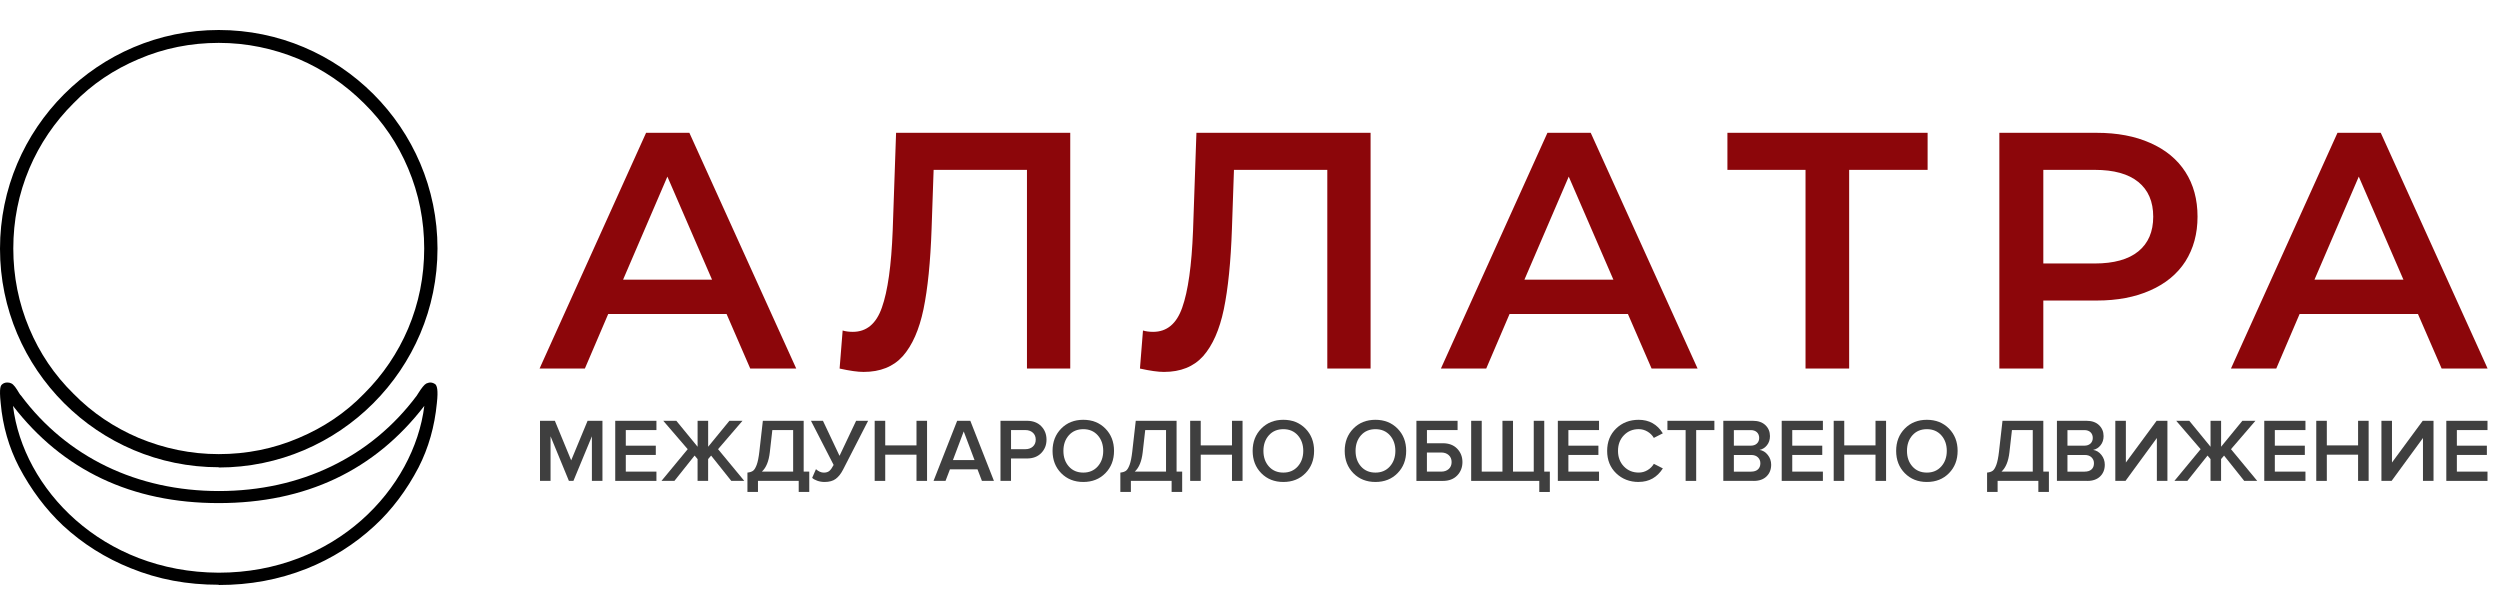
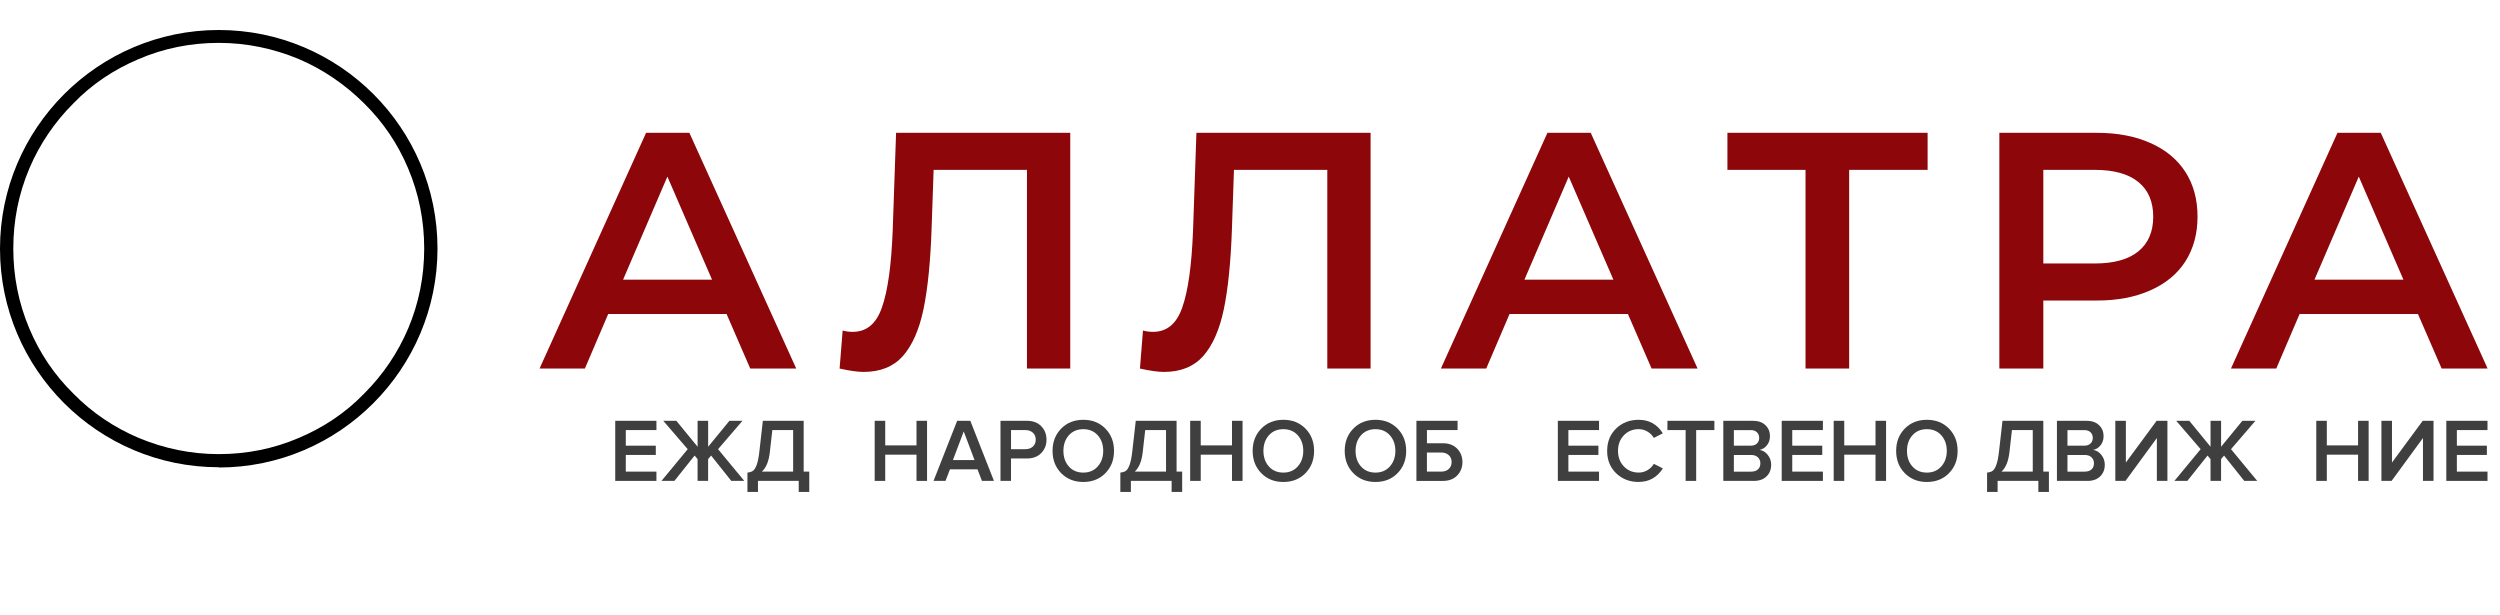
<svg xmlns="http://www.w3.org/2000/svg" width="1000" height="246" viewBox="0 0 1000 246" fill="none">
  <mask id="mask0_3506_741" style="mask-type:luminance" maskUnits="userSpaceOnUse" x="215" y="51" width="781" height="101">
    <path d="M995.825 51.203H215.097V151.271H995.825V51.203Z" fill="white" />
  </mask>
  <g mask="url(#mask0_3506_741)">
    <path d="M290.629 125.6H243.283L233.949 147.422H215.822L258.434 53.127H275.749L318.496 147.422H300.099L290.629 125.6ZM284.813 111.86L266.956 70.64L249.235 111.86H284.813ZM428.098 53.127V147.422H410.784V67.945H373.448L372.636 91.519C372.185 104.72 371.103 115.452 369.39 123.714C367.676 131.886 364.926 138.128 361.138 142.438C357.35 146.659 352.12 148.769 345.446 148.769C343.101 148.769 339.9 148.32 335.842 147.422L337.059 132.201C338.232 132.56 339.584 132.739 341.117 132.739C346.618 132.739 350.497 129.506 352.751 123.04C355.096 116.485 356.539 106.202 357.08 92.193L358.432 53.127H428.098ZM548.234 53.127V147.422H530.92V67.945H493.583L492.773 91.519C492.322 104.72 491.241 115.452 489.525 123.714C487.813 131.886 485.062 138.128 481.275 142.438C477.484 146.659 472.257 148.769 465.581 148.769C463.239 148.769 460.037 148.32 455.978 147.422L457.193 132.201C458.367 132.56 459.719 132.739 461.251 132.739C466.754 132.739 470.633 129.506 472.887 123.04C475.234 116.485 476.674 106.202 477.217 92.193L478.569 53.127H548.234ZM651.169 125.6H603.824L594.489 147.422H576.361L618.975 53.127H636.289L679.037 147.422H660.638L651.169 125.6ZM645.353 111.86L627.496 70.64L609.774 111.86H645.353ZM771.046 67.945H739.662V147.422H722.211V67.945H690.965V53.127H771.046V67.945ZM838.698 53.127C846.906 53.127 854.033 54.475 860.07 57.169C866.207 59.863 870.896 63.725 874.14 68.753C877.388 73.783 879.012 79.755 879.012 86.67C879.012 93.495 877.388 99.467 874.14 104.586C870.896 109.615 866.207 113.476 860.07 116.17C854.033 118.864 846.906 120.212 838.698 120.212H817.326V147.422H799.741V53.127H838.698ZM837.888 105.394C845.553 105.394 851.373 103.777 855.336 100.545C859.306 97.311 861.289 92.686 861.289 86.67C861.289 80.653 859.306 76.028 855.336 72.795C851.373 69.562 845.553 67.945 837.888 67.945H817.326V105.394H837.888ZM967.184 125.6H919.84L910.504 147.422H892.38L934.991 53.127H952.304L995.052 147.422H976.657L967.184 125.6ZM961.368 111.86L943.512 70.64L925.793 111.86H961.368Z" fill="#8C060A" />
  </g>
-   <path d="M87.463 233.9C74.822 233.9 63.384 231.789 52.248 227.267C42.215 223.247 33.085 217.519 25.159 210.182C18.337 203.751 12.418 195.912 7.602 186.767C3.589 179.029 1.081 170.386 0.278 161.241C-0.424 154.809 0.378 154.206 0.78 153.804C1.281 153.301 2.084 153 2.886 153C3.689 153 3.789 153.1 4.391 153.301C5.495 153.703 6.498 155.311 7.702 157.321C8.003 157.723 8.204 158.125 8.404 158.226C26.764 182.847 54.856 196.414 87.563 196.414C120.27 196.414 148.362 182.847 166.722 158.226C166.822 157.924 167.123 157.723 167.424 157.12C168.628 155.211 169.732 153.804 170.534 153.402C170.936 153.301 171.437 153 172.14 153C172.842 153 173.644 153.301 174.246 153.804C174.748 154.507 175.35 155.814 174.748 161.241C173.845 170.587 171.437 179.129 167.424 186.968C162.709 196.012 156.689 204.052 149.766 210.383C141.841 217.72 132.711 223.448 122.678 227.468C111.441 231.89 100.004 234 87.463 234V233.9ZM5.194 162.346C9.207 195.409 40.71 228.875 87.463 229.076C134.115 229.076 165.618 195.409 169.732 162.346C149.867 188.174 122.277 201.238 87.463 201.238C52.649 201.238 25.059 188.073 5.194 162.346Z" fill="black" />
  <path d="M87.5 186.899C39.234 186.899 0 147.696 0 99.5C0 51.304 39.234 12 87.5 12C135.765 12 175 51.203 175 99.399C175 147.595 135.765 187 87.5 187V186.899ZM87.5 17.153C76.362 17.153 65.625 19.275 55.49 23.619C45.657 27.762 36.826 33.622 29.401 41.301C21.875 48.778 15.854 57.67 11.74 67.37C7.425 77.575 5.318 88.285 5.318 99.399C5.318 110.513 7.425 121.223 11.74 131.428C15.854 141.229 21.775 150.02 29.401 157.497C36.927 165.176 45.757 171.036 55.49 175.178C65.725 179.422 76.362 181.645 87.5 181.645C98.638 181.645 109.375 179.523 119.51 175.178C129.343 171.036 138.174 165.176 145.599 157.497C153.125 150.02 159.146 141.128 163.26 131.428C167.575 121.223 169.682 110.513 169.682 99.399C169.682 88.285 167.575 77.575 163.26 67.37C159.146 57.569 153.225 48.778 145.599 41.301C138.073 33.825 129.243 27.762 119.51 23.619C109.275 19.376 98.638 17.153 87.5 17.153Z" fill="black" />
-   <path d="M240.981 192.358H236.759V174.517L229.368 192.358H227.563L220.222 174.517V192.358H216V168.319H221.947L228.475 184.144L235.034 168.319H240.981V192.358Z" fill="#3F3F3F" />
  <path d="M262.572 192.358H246.095V168.319H262.572V172.03H250.317V178.268H262.321V181.978H250.317V188.647H262.572V192.358Z" fill="#3F3F3F" />
  <path d="M269.783 192.358H264.588L275.078 179.672L265.31 168.319H270.535L279.039 178.699V168.319H283.261V178.699L291.765 168.319H296.99L287.222 179.672L297.712 192.358H292.517L284.444 182.229L283.251 183.633V192.358H279.029V183.633L277.835 182.229L269.763 192.358H269.783Z" fill="#3F3F3F" />
  <path d="M298.975 196.79V189.038C299.938 188.938 300.68 188.697 301.212 188.316C301.743 187.935 302.225 187.143 302.676 185.94C303.117 184.736 303.478 182.981 303.739 180.675L305.143 168.31H321.469V188.637H323.706V196.78H319.484V192.348H303.187V196.78H298.965L298.975 196.79ZM307.921 180.965C307.51 184.526 306.457 187.083 304.752 188.647H317.257V172.03H308.934L307.921 180.965Z" fill="#3F3F3F" />
-   <path d="M329.803 192.789C328.79 192.789 327.817 192.618 326.885 192.287C325.952 191.956 325.27 191.565 324.869 191.134L326.383 187.674C327.416 188.587 328.459 189.048 329.522 189.048C330.455 189.048 331.197 188.828 331.739 188.376C332.28 187.925 332.852 187.133 333.453 185.979L324.388 168.319H329.181L335.81 182.339L342.449 168.319H347.243L337.224 187.855C336.382 189.489 335.409 190.723 334.306 191.545C333.203 192.378 331.698 192.789 329.803 192.789Z" fill="#3F3F3F" />
  <path d="M370.82 192.358H366.598V181.868H354.092V192.358H349.87V168.319H354.092V178.157H366.598V168.319H370.82V192.358Z" fill="#3F3F3F" />
  <path d="M397.566 192.358H392.772L391.007 187.744H379.976L378.211 192.358H373.417L382.864 168.319H388.129L397.576 192.358H397.566ZM389.814 184.034L385.491 172.571L381.169 184.034H389.824H389.814Z" fill="#3F3F3F" />
  <path d="M404.414 192.358H400.192V168.319H410.752C413.179 168.319 415.095 169.041 416.499 170.485C417.903 171.93 418.605 173.715 418.605 175.861C418.605 178.007 417.903 179.762 416.499 181.216C415.095 182.67 413.179 183.392 410.752 183.392H404.404V192.368L404.414 192.358ZM410.181 179.672C411.384 179.672 412.367 179.321 413.139 178.629C413.911 177.927 414.292 177.004 414.292 175.851C414.292 174.697 413.911 173.775 413.139 173.073C412.367 172.381 411.384 172.03 410.181 172.03H404.414V179.672H410.181Z" fill="#3F3F3F" />
  <path d="M442.151 189.279C439.845 191.625 436.897 192.789 433.316 192.789C429.736 192.789 426.788 191.615 424.481 189.279C422.175 186.942 421.021 183.963 421.021 180.353C421.021 176.743 422.175 173.775 424.481 171.428C426.788 169.081 429.736 167.918 433.316 167.918C436.897 167.918 439.845 169.091 442.151 171.428C444.458 173.775 445.611 176.743 445.611 180.353C445.611 183.963 444.458 186.932 442.151 189.279ZM433.326 189.038C435.703 189.038 437.629 188.216 439.093 186.571C440.557 184.926 441.289 182.85 441.289 180.353C441.289 177.856 440.557 175.75 439.093 174.116C437.629 172.481 435.703 171.669 433.326 171.669C430.95 171.669 428.994 172.481 427.54 174.116C426.086 175.75 425.364 177.826 425.364 180.353C425.364 182.88 426.086 184.956 427.54 186.591C428.994 188.226 430.92 189.038 433.326 189.038Z" fill="#3F3F3F" />
  <path d="M448.139 196.79V189.038C449.102 188.938 449.844 188.697 450.375 188.316C450.907 187.935 451.388 187.143 451.839 185.94C452.281 184.736 452.642 182.981 452.902 180.675L454.306 168.31H470.633V188.637H472.869V196.78H468.647V192.348H452.351V196.78H448.129L448.139 196.79ZM457.074 180.965C456.663 184.526 455.61 187.083 453.905 188.647H466.411V172.03H458.087L457.074 180.965Z" fill="#3F3F3F" />
  <path d="M497.017 192.358H492.795V181.868H480.29V192.358H476.068V168.319H480.29V178.157H492.795V168.319H497.017V192.358Z" fill="#3F3F3F" />
  <path d="M522.179 189.279C519.872 191.625 516.924 192.789 513.343 192.789C509.763 192.789 506.815 191.615 504.518 189.279C502.212 186.932 501.059 183.963 501.059 180.353C501.059 176.743 502.212 173.775 504.518 171.428C506.825 169.081 509.763 167.918 513.343 167.918C516.924 167.918 519.872 169.091 522.179 171.428C524.485 173.775 525.638 176.743 525.638 180.353C525.638 183.963 524.485 186.932 522.179 189.279ZM513.343 189.038C515.72 189.038 517.646 188.216 519.11 186.571C520.574 184.926 521.306 182.85 521.306 180.353C521.306 177.856 520.574 175.75 519.11 174.116C517.646 172.481 515.72 171.669 513.343 171.669C510.967 171.669 509.011 172.481 507.557 174.116C506.103 175.75 505.371 177.826 505.371 180.353C505.371 182.88 506.093 184.956 507.557 186.591C509.011 188.226 510.937 189.038 513.343 189.038Z" fill="#3F3F3F" />
  <path d="M559.013 189.279C556.707 191.625 553.758 192.789 550.178 192.789C546.598 192.789 543.65 191.615 541.343 189.279C539.037 186.932 537.883 183.963 537.883 180.353C537.883 176.743 539.037 173.775 541.343 171.428C543.65 169.081 546.598 167.918 550.178 167.918C553.758 167.918 556.707 169.091 559.013 171.428C561.32 173.775 562.473 176.743 562.473 180.353C562.473 183.963 561.32 186.932 559.013 189.279ZM550.188 189.038C552.565 189.038 554.49 188.216 555.955 186.571C557.419 184.926 558.151 182.85 558.151 180.353C558.151 177.856 557.419 175.75 555.955 174.116C554.49 172.481 552.565 171.669 550.188 171.669C547.811 171.669 545.856 172.481 544.402 174.116C542.948 175.75 542.226 177.826 542.226 180.353C542.226 182.88 542.948 184.956 544.402 186.591C545.856 188.226 547.781 189.038 550.188 189.038Z" fill="#3F3F3F" />
  <path d="M566.555 168.319H583.031V172.03H570.777V177.295H577.125C579.552 177.295 581.467 178.017 582.871 179.471C584.275 180.925 584.977 182.71 584.977 184.826C584.977 186.942 584.275 188.757 582.871 190.201C581.467 191.646 579.552 192.368 577.125 192.368H566.565V168.319H566.555ZM576.533 181.005H570.767V188.647H576.533C577.736 188.647 578.719 188.296 579.491 187.604C580.264 186.912 580.645 185.979 580.645 184.826C580.645 183.673 580.264 182.75 579.491 182.048C578.719 181.356 577.736 181.005 576.533 181.005Z" fill="#3F3F3F" />
-   <path d="M613.478 168.319H617.7V188.647H619.936V196.79H615.714V192.358H588.467V168.319H592.689V188.647H600.982V168.319H605.204V188.647H613.498V168.319H613.478Z" fill="#3F3F3F" />
  <path d="M639.612 192.358H623.135V168.319H639.612V172.03H627.357V178.268H639.361V181.978H627.357V188.647H639.612V192.358Z" fill="#3F3F3F" />
  <path d="M655.477 192.789C651.876 192.789 648.868 191.625 646.461 189.309C644.054 186.992 642.861 184.004 642.861 180.353C642.861 176.703 644.064 173.714 646.461 171.398C648.868 169.081 651.866 167.918 655.477 167.918C659.659 167.918 662.878 169.723 665.134 173.323L661.534 175.159C660.932 174.126 660.09 173.283 658.997 172.631C657.904 171.979 656.73 171.659 655.487 171.659C653.11 171.659 651.134 172.471 649.56 174.106C647.985 175.74 647.203 177.816 647.203 180.343C647.203 182.87 647.985 184.946 649.56 186.581C651.134 188.216 653.11 189.028 655.487 189.028C656.76 189.028 657.934 188.707 659.017 188.055C660.1 187.403 660.942 186.561 661.544 185.528L665.144 187.363C662.838 190.963 659.618 192.768 655.487 192.768L655.477 192.789Z" fill="#3F3F3F" />
  <path d="M678.472 192.358H674.25V172.03H666.969V168.319H685.753V172.03H678.472V192.358Z" fill="#3F3F3F" />
  <path d="M701.467 192.358H689.323V168.319H701.146C703.282 168.319 704.957 168.901 706.171 170.064C707.384 171.228 707.986 172.692 707.986 174.447C707.986 175.891 707.585 177.104 706.782 178.107C705.98 179.11 704.987 179.722 703.814 179.962C705.108 180.153 706.211 180.825 707.113 181.968C708.016 183.111 708.467 184.415 708.467 185.879C708.467 187.805 707.845 189.359 706.612 190.562C705.378 191.766 703.663 192.368 701.477 192.368L701.467 192.358ZM700.284 178.268C701.337 178.268 702.169 177.977 702.771 177.405C703.373 176.833 703.673 176.081 703.673 175.169C703.673 174.256 703.373 173.474 702.771 172.902C702.169 172.331 701.337 172.04 700.284 172.04H693.545V178.278H700.284V178.268ZM700.464 188.647C701.618 188.647 702.52 188.356 703.172 187.765C703.824 187.173 704.145 186.35 704.145 185.298C704.145 184.365 703.824 183.573 703.172 182.941C702.52 182.309 701.628 181.988 700.464 181.988H693.545V188.657H700.464V188.647Z" fill="#3F3F3F" />
  <path d="M729.156 192.358H712.679V168.319H729.156V172.03H716.901V178.268H728.905V181.978H716.901V188.647H729.156V192.358Z" fill="#3F3F3F" />
  <path d="M754.427 192.358H750.205V181.868H737.7V192.358H733.478V168.319H737.7V178.157H750.205V168.319H754.427V192.358Z" fill="#3F3F3F" />
  <path d="M779.589 189.279C777.282 191.625 774.334 192.789 770.754 192.789C767.174 192.789 764.225 191.615 761.919 189.279C759.612 186.932 758.459 183.963 758.459 180.353C758.459 176.743 759.612 173.775 761.919 171.428C764.225 169.081 767.174 167.918 770.754 167.918C774.334 167.918 777.282 169.091 779.589 171.428C781.895 173.775 783.049 176.743 783.049 180.353C783.049 183.963 781.895 186.932 779.589 189.279ZM770.754 189.038C773.131 189.038 775.056 188.216 776.52 186.571C777.984 184.926 778.716 182.85 778.716 180.353C778.716 177.856 777.984 175.75 776.52 174.116C775.056 172.481 773.131 171.669 770.754 171.669C768.377 171.669 766.422 172.481 764.967 174.116C763.513 175.75 762.791 177.826 762.791 180.353C762.791 182.88 763.513 184.956 764.967 186.591C766.422 188.226 768.347 189.038 770.754 189.038Z" fill="#3F3F3F" />
  <path d="M794.832 196.79V189.038C795.795 188.938 796.537 188.697 797.069 188.316C797.6 187.935 798.082 187.143 798.533 185.94C798.974 184.736 799.335 182.981 799.596 180.675L801 168.31H817.326V188.637H819.562V196.78H815.34V192.348H799.044V196.78H794.822L794.832 196.79ZM803.768 180.965C803.356 184.526 802.303 187.083 800.599 188.647H813.104V172.03H804.781L803.768 180.965Z" fill="#3F3F3F" />
  <path d="M834.916 192.358H822.771V168.319H834.595C836.731 168.319 838.406 168.901 839.619 170.064C840.833 171.228 841.434 172.692 841.434 174.447C841.434 175.891 841.033 177.104 840.231 178.107C839.429 179.11 838.436 179.722 837.263 179.962C838.556 180.153 839.659 180.825 840.562 181.968C841.465 183.111 841.916 184.415 841.916 185.879C841.916 187.805 841.294 189.359 840.061 190.562C838.827 191.766 837.112 192.368 834.926 192.368L834.916 192.358ZM833.723 178.268C834.776 178.268 835.608 177.977 836.21 177.405C836.811 176.833 837.112 176.081 837.112 175.169C837.112 174.256 836.811 173.474 836.21 172.902C835.608 172.331 834.776 172.04 833.723 172.04H826.983V178.278H833.723V178.268ZM833.903 188.647C835.056 188.647 835.959 188.356 836.611 187.765C837.263 187.173 837.584 186.35 837.584 185.298C837.584 184.365 837.263 183.573 836.611 182.941C835.959 182.309 835.066 181.988 833.903 181.988H826.983V188.657H833.903V188.647Z" fill="#3F3F3F" />
  <path d="M850.199 192.358H846.127V168.319H850.349V185.007L862.644 168.319H866.967V192.358H862.745V175.199L850.199 192.358Z" fill="#3F3F3F" />
  <path d="M874.959 192.358H869.765L880.254 179.672L870.487 168.319H875.712L884.216 178.699V168.319H888.438V178.699L896.942 168.319H902.167L892.399 179.672L902.889 192.358H897.694L889.621 182.229L888.428 183.633V192.358H884.206V183.633L883.012 182.229L874.939 192.358H874.959Z" fill="#3F3F3F" />
-   <path d="M922.183 192.358H905.707V168.319H922.183V172.03H909.929V178.268H921.933V181.978H909.929V188.647H922.183V192.358Z" fill="#3F3F3F" />
  <path d="M947.455 192.358H943.233V181.868H930.728V192.358H926.506V168.319H930.728V178.157H943.233V168.319H947.455V192.358Z" fill="#3F3F3F" />
  <path d="M956.641 192.358H952.57V168.319H956.792V185.007L969.087 168.319H973.409V192.358H969.187V175.199L956.641 192.358Z" fill="#3F3F3F" />
  <path d="M995 192.358H978.523V168.319H995V172.03H982.745V178.268H994.749V181.978H982.745V188.647H995V192.358Z" fill="#3F3F3F" />
</svg>